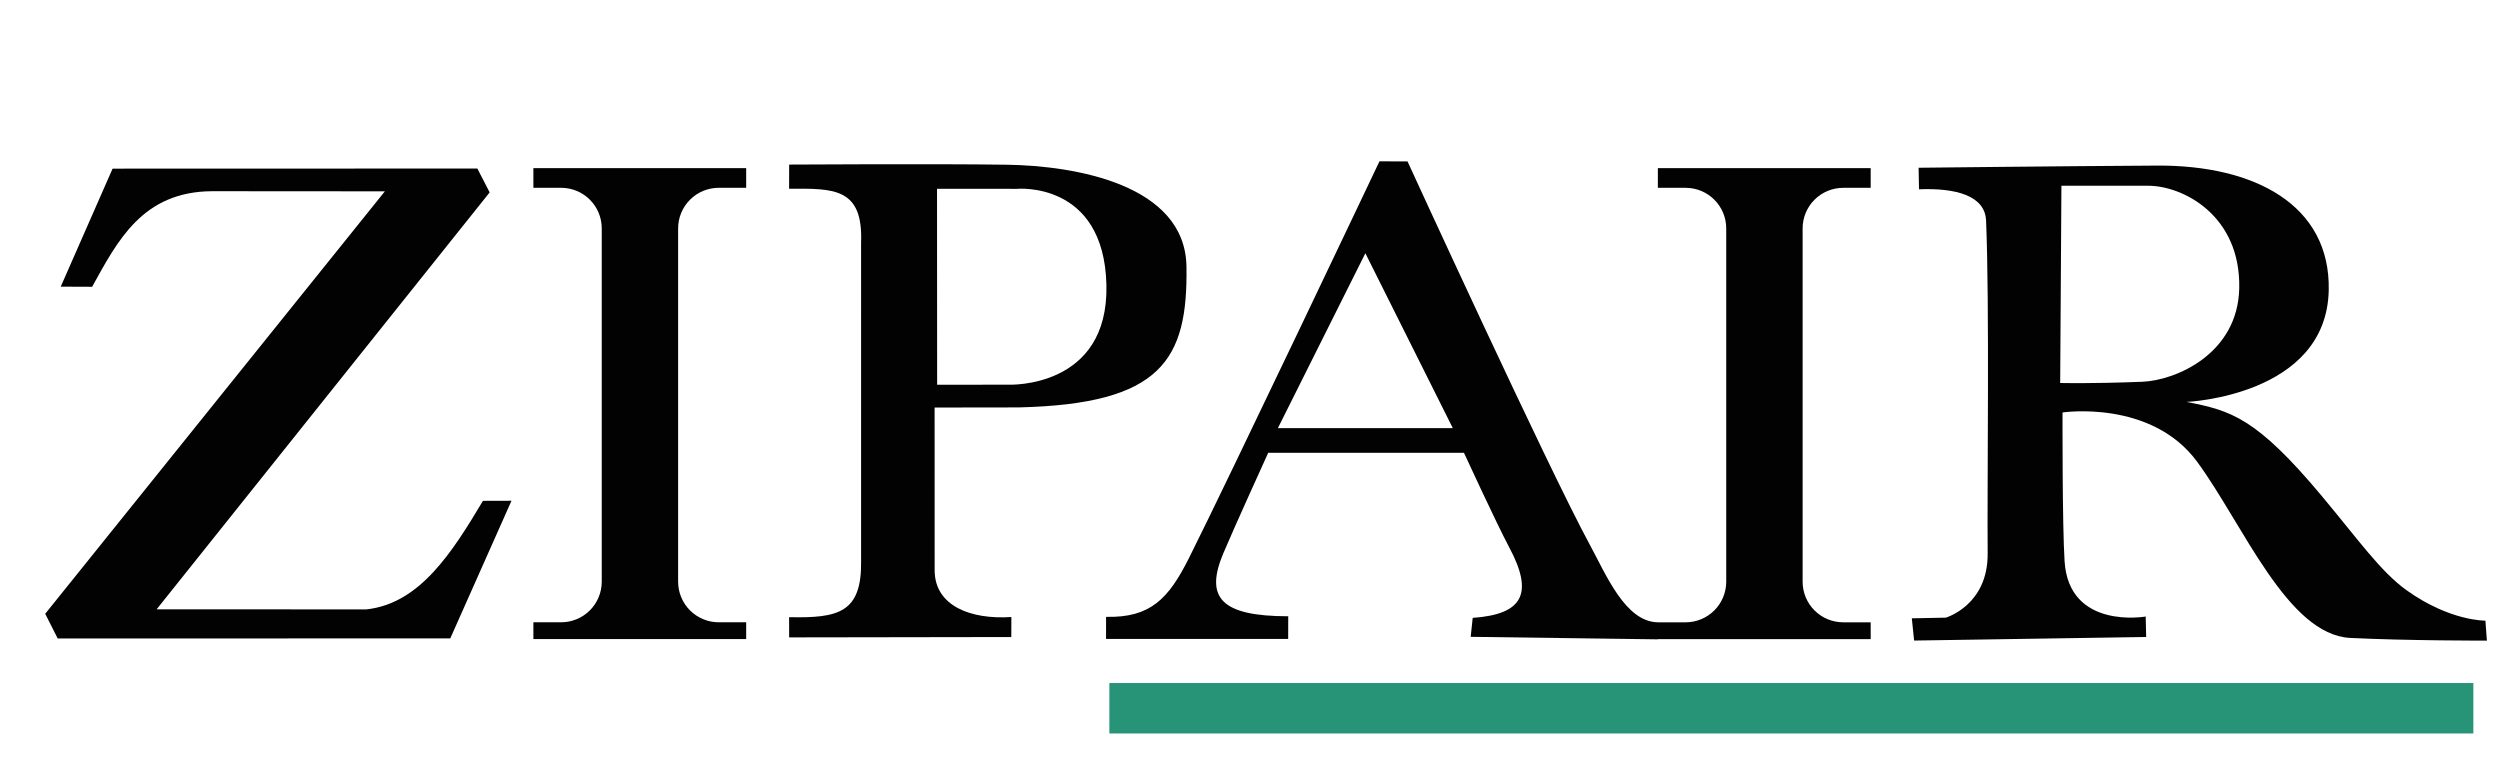
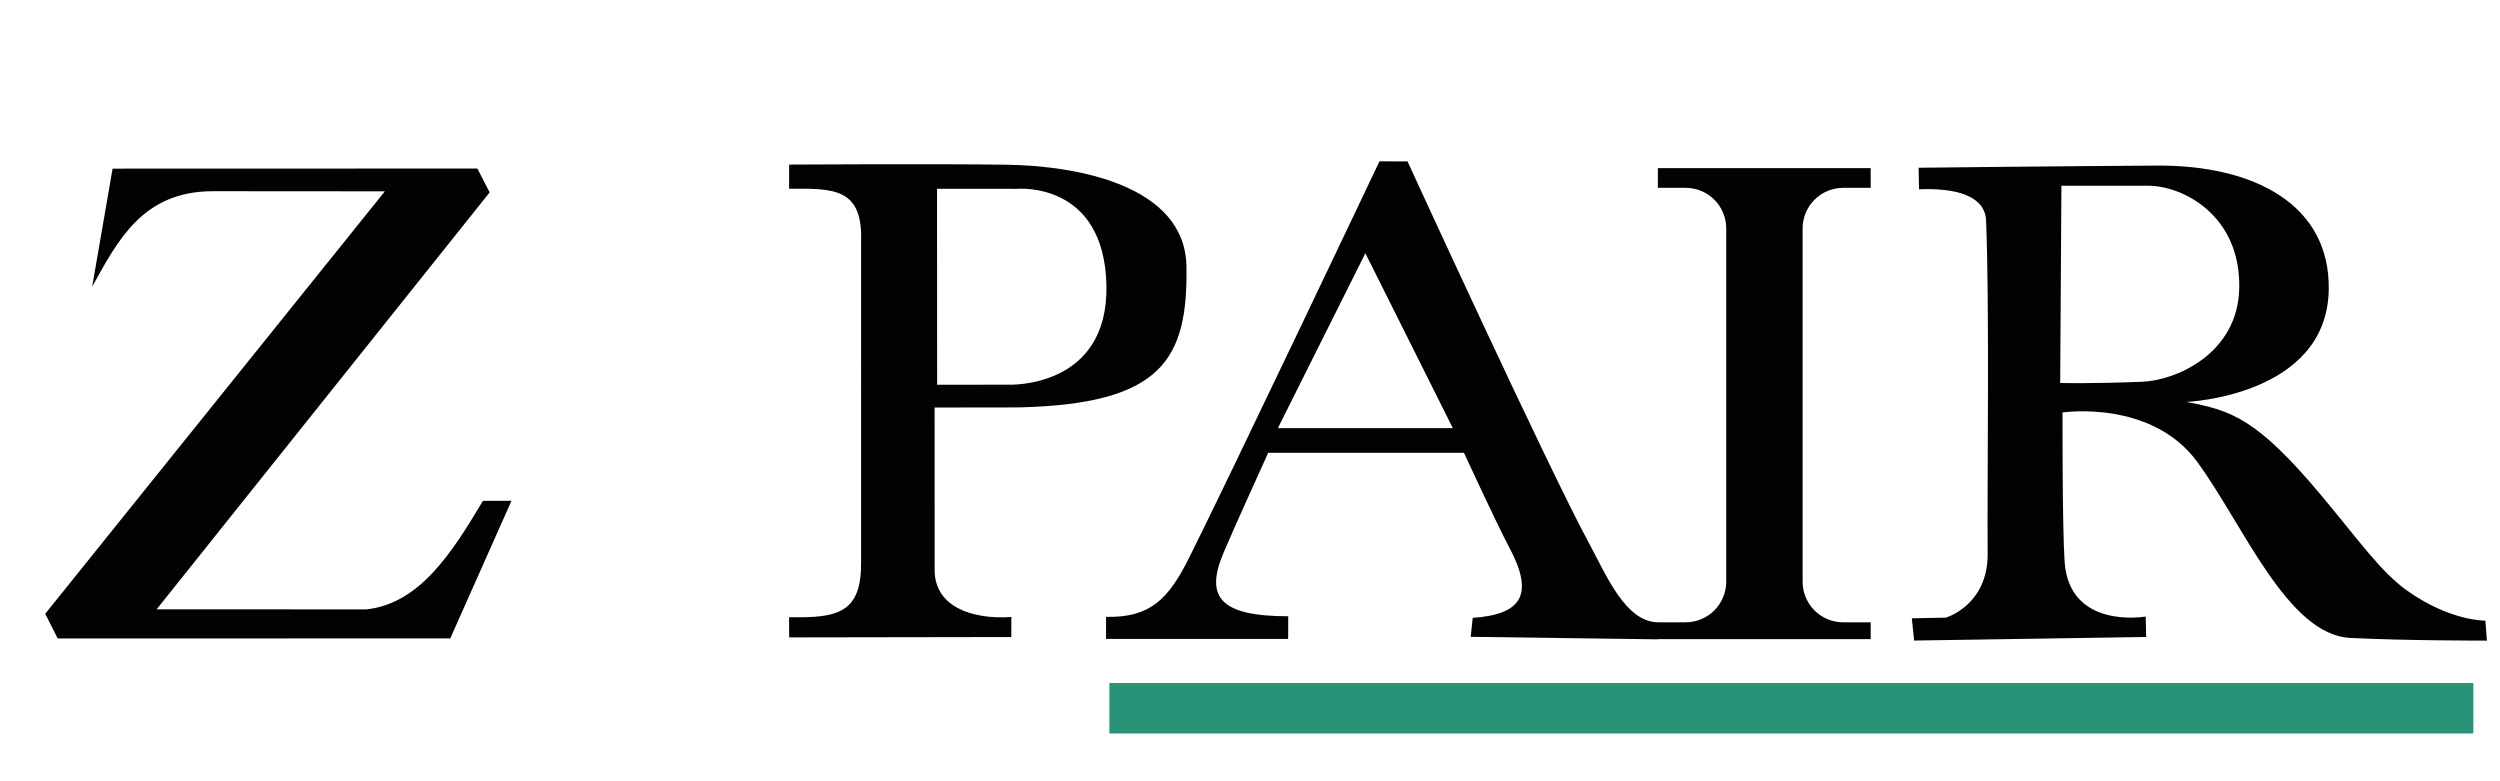
<svg xmlns="http://www.w3.org/2000/svg" xmlns:ns1="http://www.serif.com/" width="100%" height="100%" viewBox="0 0 2048 640" version="1.1" xml:space="preserve" style="fill-rule:evenodd;clip-rule:evenodd;stroke-linejoin:round;stroke-miterlimit:2;">
  <g transform="matrix(1.08,0,0,1.08,1024,238.501)">
    <g id="名称未設定-20.svg" ns1:id="名称未設定 20.svg" transform="matrix(1,0,0,1,-1024,-768)">
      <g transform="matrix(1.009,0,0,1.012,-5.858,-8.111)">
-         <path d="M641.923,689.46L621.28,689.46C613.185,689.46 605.422,692.667 599.698,698.374C593.974,704.082 590.759,711.823 590.759,719.894L590.759,984.675C590.759,992.747 593.974,1000.49 599.698,1006.2C605.422,1011.9 613.185,1015.11 621.28,1015.11L641.923,1015.11L641.923,1027.69L481.957,1027.69L481.957,1015.11L502.82,1015.11C510.915,1015.11 518.678,1011.9 524.402,1006.2C530.126,1000.49 533.342,992.747 533.342,984.675L533.342,719.883C533.342,703.081 519.682,689.46 502.831,689.46L481.957,689.46L481.957,674.707L641.923,674.707L641.923,689.46Z" style="fill-opacity:0.99;" />
-       </g>
-       <path d="M145.741,764.696L121.918,764.6L161.256,675.08L437.936,675L447.263,693.106L194.651,1009.35L353.734,1009.4C394.156,1005.01 418.701,966.422 442.17,927.064L463.83,927L417.387,1031.4L119.615,1031.47L110.149,1012.73L367.781,692.295L236.86,692.2C183.867,692.414 165.001,729.949 145.741,764.696Z" style="fill-opacity:0.99;" />
+         </g>
+       <path d="M145.741,764.696L161.256,675.08L437.936,675L447.263,693.106L194.651,1009.35L353.734,1009.4C394.156,1005.01 418.701,966.422 442.17,927.064L463.83,927L417.387,1031.4L119.615,1031.47L110.149,1012.73L367.781,692.295L236.86,692.2C183.867,692.414 165.001,729.949 145.741,764.696Z" style="fill-opacity:0.99;" />
      <g transform="matrix(1.008,0,0,1.393,-7.583,-428.951)">
        <rect x="917.571" y="1072.65" width="1026.4" height="27.472" style="fill:rgb(39,148,119);" />
      </g>
      <path d="M1531.15,674.406L1531.46,690.742C1559.54,689.659 1581.54,695.573 1582.33,714.521C1585,778.183 1583.06,916.471 1583.53,966.916C1583.89,1006.4 1551.76,1015.66 1551.76,1015.66L1526,1016.17L1527.74,1033.04L1703.76,1030.33L1703.41,1014.81C1703.41,1014.81 1645.25,1025.13 1641.88,972.991C1640.09,945.406 1640.32,860.029 1640.32,860.029C1640.32,860.029 1707.67,849.987 1742.54,897.569C1777.41,945.15 1810.8,1028.64 1858.6,1031.05C1900.69,1033.17 1962.21,1033.1 1962.21,1033.1L1961.08,1017.94C1961.08,1017.94 1934.19,1018.45 1901.23,994.837C1881.68,980.838 1864.59,956.453 1837.18,923.652C1787.33,863.987 1768.14,858.522 1734.36,852.027C1734.36,852.027 1840.57,847.662 1842.24,767.323C1843.59,702.338 1785.64,672.354 1712.11,672.767C1638.57,673.18 1531.15,674.406 1531.15,674.406ZM1639.48,688.07L1638.54,837.663C1638.54,837.663 1659.65,838.317 1700.62,836.755C1726.17,835.781 1773.34,815.597 1774.36,765.74C1775.48,710.439 1731.53,688.052 1705.3,688.067C1664.06,688.089 1639.48,688.07 1639.48,688.07Z" style="fill-opacity:0.99;" />
      <path d="M839.492,672.107C891.337,672.862 974.785,687.078 975.805,749.234C976.975,820.509 956.655,853.621 848.524,856.2L784.771,856.293L784.8,979.639C784.797,1006.95 812.365,1017.23 843,1015.18L842.945,1030.37L674.444,1030.64L674.4,1015.3C711.768,1016.12 729.503,1011.97 729.013,972.921L729,731.364C730.624,689.437 708.338,690.11 674.4,690.336L674.444,672C674.444,672 784.968,671.313 839.492,672.107ZM786.6,690.376L786.687,839L841.017,838.95C841.017,838.95 916.976,842.149 915.091,763.188C913.205,684.227 847.252,690.4 847.252,690.4L786.6,690.376Z" style="fill-opacity:0.99;" />
      <path d="M1333.4,1031.94L1333.4,1032.12L1191.4,1030.21L1192.92,1015.83C1231.11,1013.18 1239.3,997.385 1220.69,962.455C1210.87,944.014 1186.3,890.638 1186.3,890.638L1037.82,890.6C1037.82,890.6 1011.72,947.908 1003.71,966.975C989.633,1000.46 1001.94,1014.6 1053,1014.61L1052.96,1031.8L914.8,1031.81L914.827,1015.06C948.369,1015.82 962.129,1001.5 977.618,970.631C1007.74,910.604 1122.2,669.543 1122.2,669.543L1143.48,669.6C1143.48,669.6 1250.07,902.037 1281.73,960.303C1294.19,983.253 1308.71,1018.87 1333.4,1019.2L1354.42,1019.2C1362.59,1019.2 1370.43,1015.96 1376.2,1010.18C1381.98,1004.4 1385.23,996.57 1385.23,988.401L1385.23,720.427C1385.23,703.422 1371.44,689.638 1354.44,689.638L1333.37,689.638L1333.37,674.707L1494.8,674.707L1494.8,689.638L1473.97,689.638C1465.8,689.638 1457.96,692.883 1452.19,698.659C1446.41,704.435 1443.17,712.269 1443.17,720.438L1443.17,988.401C1443.17,996.57 1446.41,1004.4 1452.19,1010.18C1457.96,1015.96 1465.8,1019.2 1473.97,1019.2L1494.8,1019.2L1494.8,1031.94L1333.4,1031.94ZM1111.5,739.247L1177.84,871.915L1045.15,871.915L1111.5,739.247Z" style="fill-opacity:0.99;" />
    </g>
    <g id="名称未設定-20.svg1" ns1:id="名称未設定 20.svg"> </g>
  </g>
</svg>